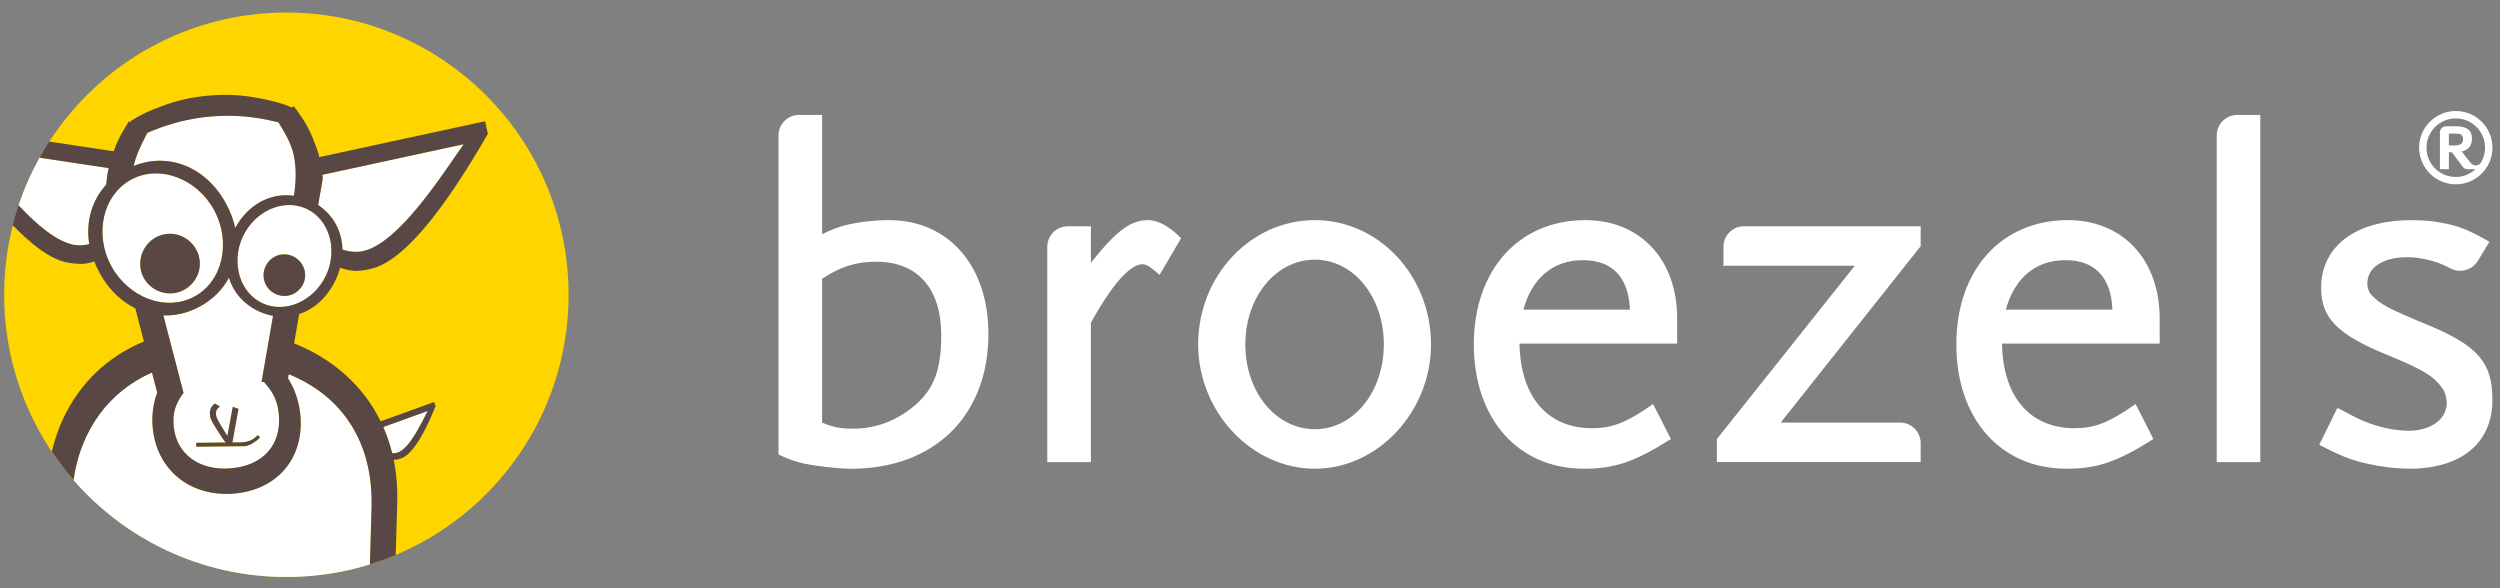
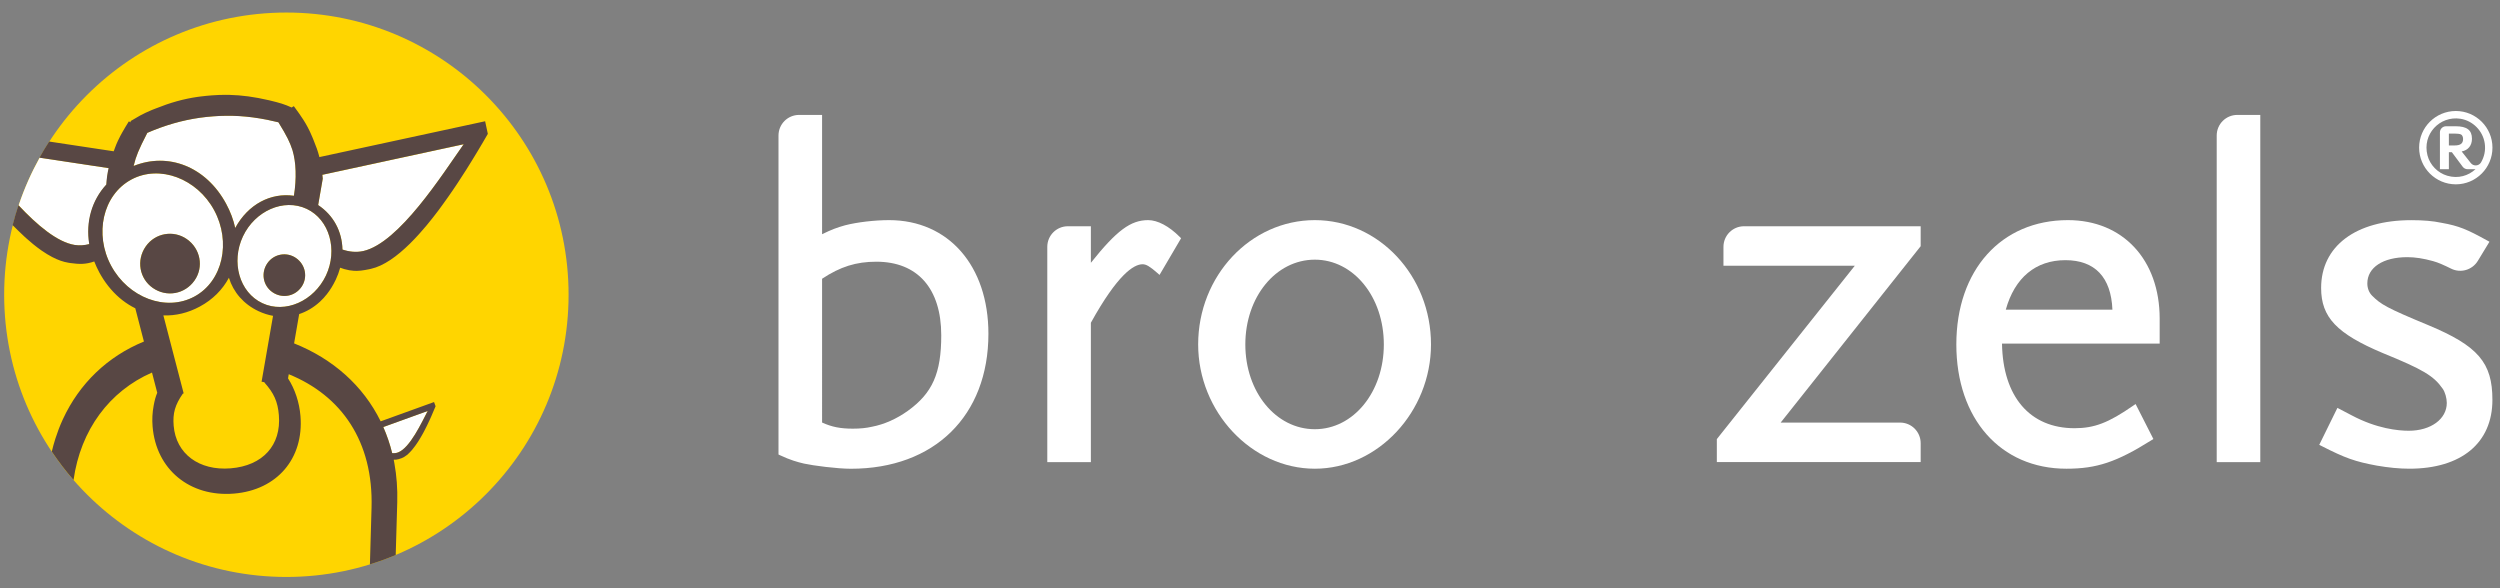
<svg xmlns="http://www.w3.org/2000/svg" version="1.1" baseProfile="tiny" id="Laag_1" x="0px" y="0px" viewBox="0 0 600 141.22" xml:space="preserve">
  <rect x="0" y="0" width="600" height="141.22" fill="#808080" stroke="none" />
  <g>
    <g>
      <path fill="#FFFFFF" d="M213.37,52.83c-3.46,0-7.69,0.5-10.55,1.24c-2,0.56-3.23,1.02-5.52,2.14V27.58h-5.52    c-2.73,0-4.94,2.21-4.94,4.94v76.56l0.37,0.18c2.44,1.15,4.2,1.64,5.75,2c2.19,0.49,8,1.24,11.25,1.24    c20.05,0,33.01-12.72,33.01-32.4C237.22,63.79,227.64,52.83,213.37,52.83z M217.87,98.61c-2.7,1.93-5.65,3.24-8.56,3.8    c-1.39,0.32-2.86,0.47-4.61,0.47c-2.99,0-5.04-0.4-7.4-1.47V66.9c4.38-2.9,8.18-4.09,13.02-4.09c9.9,0,15.58,6.44,15.58,17.66    C225.9,89.59,223.8,94.34,217.87,98.61z" />
      <path fill="#FFFFFF" d="M275.56,52.83c-4.19,0-7.53,2.44-13.75,10.24V54.3h-5.52c-2.73,0-4.94,2.21-4.94,4.94v51.67h10.46V77.46    c6.42-11.6,10.29-14.04,12.41-14.04c0.85,0,1.7,0.49,3.48,2.04l0.59,0.52l5.17-8.8l-0.36-0.36    C280.57,54.28,277.82,52.83,275.56,52.83z" />
      <path fill="#FFFFFF" d="M315.56,52.83c-15.44,0-28,13.38-28,29.83c0,16.17,12.82,29.83,28,29.83c15.11,0,27.88-13.66,27.88-29.83    C343.44,66.21,330.93,52.83,315.56,52.83z M315.56,103.01c-9.35,0-16.68-8.94-16.68-20.34c0-11.41,7.33-20.35,16.68-20.35    c9.29,0,16.56,8.94,16.56,20.35C332.12,94.07,324.84,103.01,315.56,103.01z" />
-       <path fill="#FFFFFF" d="M380.5,52.83c-16.02,0-26.78,11.99-26.78,29.83c0,17.84,10.61,29.83,26.41,29.83    c7.28,0,12.04-1.59,20.37-6.81l0.51-0.32l-4.27-8.4l-0.62,0.43c-5.87,4.07-9.28,5.38-14.03,5.38c-10.72,0-17.19-7.57-17.41-20.3    h37.84v-6.03C402.52,62.32,393.67,52.83,380.5,52.83z M379.89,62.44c7.08,0,10.98,4.1,11.29,11.88H365.6    C367.72,66.65,372.77,62.44,379.89,62.44z" />
      <path fill="#FFFFFF" d="M413.62,63.78h31.53l-33.11,41.6v5.52h48.92v-4.54c0-2.73-2.21-4.94-4.94-4.94h-28.66l33.6-42.33V54.3    h-42.39c-2.73,0-4.94,2.21-4.94,4.94V63.78z" />
      <path fill="#FFFFFF" d="M496.3,52.83c-16.02,0-26.78,11.99-26.78,29.83c0,17.84,10.61,29.83,26.41,29.83    c7.28,0,12.04-1.59,20.37-6.81l0.51-0.32l-4.27-8.4l-0.62,0.43c-5.87,4.07-9.28,5.38-14.03,5.38c-10.72,0-17.2-7.57-17.41-20.3    h37.84v-6.03C518.31,62.32,509.47,52.83,496.3,52.83z M495.69,62.44c7.08,0,10.98,4.1,11.29,11.88h-25.59    C483.52,66.65,488.57,62.44,495.69,62.44z" />
      <path fill="#FFFFFF" d="M532.01,110.91h10.46V27.58h-5.52c-2.73,0-4.94,2.21-4.94,4.94V110.91z" />
      <path fill="#FFFFFF" d="M582.77,78.03c-9.99-4.14-11.38-4.98-13.46-7.06c-0.74-0.74-1.15-1.79-1.15-2.95c0-3.83,3.77-6.3,9.6-6.3    c1.87,0,3.83,0.3,6.18,0.95c1.16,0.3,2.81,1.05,4.34,1.81c2.29,1.14,5.07,0.31,6.4-1.87l2.79-4.59l-0.6-0.33    c-4.72-2.61-6.73-3.48-10.93-4.22c-2.02-0.43-4.32-0.63-7.22-0.63c-13.36,0-21.65,6.24-21.65,16.28c0,7.02,3.74,10.96,14.81,15.62    c9.66,3.94,12.21,5.46,14.37,8.56c0.56,0.78,0.98,2.25,0.98,3.41c0,3.86-3.83,6.67-9.11,6.67c-2.53,0-7.68-0.48-13.74-3.71    l-3.4-1.78l-4.36,8.87l0.57,0.29c5.66,2.89,8.01,3.73,13.25,4.7c2.83,0.49,5.45,0.74,7.8,0.74c12.49,0,19.94-6.18,19.94-16.52    C598.19,87.04,594.73,83.01,582.77,78.03z" />
      <path fill="#FFFFFF" d="M589.4,26.64c-4.86,0-8.81,3.94-8.81,8.79c0,4.86,3.95,8.81,8.81,8.81c4.85,0,8.79-3.95,8.79-8.81    C598.19,30.59,594.25,26.64,589.4,26.64z M592.99,39.13l-2.19-2.78c1.55-0.3,2.47-1.41,2.47-3.05c0-2.07-1.21-3-3.92-3h-2.29    c-0.82,0-1.48,0.66-1.48,1.48v8.83h2.15v-4.08h0.72l2.59,3.48c0.28,0.38,0.72,0.6,1.19,0.6h1.89c-1.7,1.56-4.14,2.33-6.75,1.57    c-2.31-0.67-4.16-2.55-4.77-4.88c-1.32-5.05,2.9-9.57,7.9-8.8c2.99,0.46,5.41,2.92,5.84,5.92c0.24,1.67-0.12,3.24-0.89,4.55    C594.92,39.87,593.64,39.96,592.99,39.13z M591.14,33.35c0,1.08-0.63,1.56-2.04,1.56h-1.37v-2.85h1.37c0.73,0,1.24,0.07,1.53,0.21    C590.94,32.41,591.14,32.86,591.14,33.35z" />
    </g>
    <g>
      <circle fill="#FFD500" cx="68.73" cy="70.74" r="67.73" />
      <g>
        <path fill="#FFFFFF" d="M32.09,39.82c8.31-3.35,17.37,0.16,22.19,9.08c1.04,1.93,1.76,3.88,2.18,5.81     c3.08-5.69,8.53-8.53,14.09-7.73c0.67-4.17,0.53-8.04-0.35-10.97c-0.62-1.87-1.28-3.27-3.37-6.67c-0.76-0.19-1.6-0.37-2.69-0.6     c-4.64-0.92-8.66-1.15-12.95-0.83c-4.33,0.32-8.45,1.19-12.69,2.72c-1.25,0.47-2.18,0.83-3.14,1.25     c-2.14,4.15-2.72,5.66-3.22,7.72C32.11,39.68,32.1,39.75,32.09,39.82z" />
        <path fill="#FFFFFF" d="M82.19,59.9c1.62,0.54,3.28,0.73,4.99,0.36c8.62-1.96,18.97-18.37,24.11-25.64l-33.93,7.34     c0.03,0.29,0.07,0.6,0.1,0.92l-1.11,6.35C80.04,51.66,82.1,55.55,82.19,59.9z" />
-         <path fill="#FFFFFF" d="M63.45,91.8l0.07-0.05l-0.74-0.13l2.75-15.81c-1.17-0.21-2.34-0.58-3.49-1.12     c-3.6-1.69-6.04-4.58-7.1-8.02c-1.51,2.82-3.87,5.22-6.98,6.91c-2.84,1.54-5.83,2.22-8.75,2.13l4.87,18.71l-0.19,0.05     c-1.89,2.72-2.46,4.7-2.21,7.71c0.55,6.75,6.12,10.85,13.68,10.23c7.71-0.63,12.17-5.55,11.58-12.75     C66.67,96.39,65.76,94.37,63.45,91.8z M60.92,106.22c-0.7,0.44-1.05,0.6-2.01,0.87l-11.81,0.12l-0.01-0.93l7.07-0.07     c-0.58-0.73-0.9-1.19-1.37-1.95l-0.99-1.57c-1.19-1.89-1.41-2.42-1.43-3.4c0-0.22,0-0.44,0.04-0.65     c0.14-0.75,0.39-1.14,1.16-1.79l1.2,0.72c-0.26,0.21-0.35,0.31-0.53,0.5c-0.26,0.31-0.31,0.42-0.37,0.73     c-0.11,0.6-0.01,1.13,0.28,1.74c0.23,0.46,0.53,1.01,0.91,1.64c0.64,1.05,1.04,1.7,1.18,1.92c0.08,0.11,0.21,0.28,0.35,0.5     l1.27-6.96l1.38,0.51l-1.47,8.05l1.81-0.02c1.07-0.01,2.04-0.19,2.74-0.56c0.46-0.23,0.77-0.47,1.56-1.17l0.52,0.56     C61.83,105.59,61.52,105.85,60.92,106.22z" />
        <path fill="#FFFFFF" d="M78.23,66.1c2.88-6.11,0.87-13.39-4.63-15.98c-5.53-2.6-12.42,0.49-15.3,6.6     c-2.89,6.15-0.88,13.43,4.65,16.03C68.45,75.34,75.34,72.25,78.23,66.1z M72.36,68.85c-1.61,2.32-4.68,2.87-6.99,1.26     c-2.25-1.56-2.8-4.63-1.19-6.95c1.56-2.24,4.63-2.79,6.87-1.23C73.36,63.54,73.91,66.61,72.36,68.85z" />
        <path fill="#FFFFFF" d="M46.66,71.18c6.81-3.68,8.86-13.09,4.74-20.72c-4.1-7.58-13.09-11.03-19.9-7.35     c-6.86,3.71-8.91,13.12-4.81,20.7C30.81,71.43,39.8,74.88,46.66,71.18z M34.97,59.14c2.24-3.21,6.63-4,9.85-1.77     c3.32,2.31,4.11,6.71,1.87,9.92c-2.31,3.32-6.71,4.11-10.03,1.8C33.45,66.86,32.66,62.46,34.97,59.14z" />
        <path fill="#FFFFFF" d="M91.99,102.48c0.87,1.98,1.59,4.07,2.13,6.26c0.47,0.05,0.94,0.01,1.4-0.16     c2.88-1.07,5.69-7.21,7.12-9.96L91.99,102.48z" />
        <path fill="#FFFFFF" d="M17.97,58.8c1.2,0.18,2.37,0.09,3.49-0.21c-0.87-5.37,0.61-10.5,4.1-14.29c0.1-1.5,0.26-2.68,0.56-3.94     l-16.6-2.51c-2.01,3.62-3.71,7.44-5.04,11.42C8.94,54.04,13.77,58.12,17.97,58.8z" />
-         <path fill="#FFFFFF" d="M69.29,89.81l-0.17,1c1.66,2.6,2.71,5.74,2.98,9.02c0.84,10.24-5.64,17.79-15.95,18.63     c-10.61,0.87-18.7-5.79-19.54-16.1c-0.14-1.71-0.05-3.36,0.26-5.02c0.22-1.24,0.46-2.12,0.86-3.07l-1.26-4.86     c-10.21,4.46-17.14,13.72-18.83,25.79c12.42,14.26,30.7,23.27,51.09,23.27c6.98,0,13.71-1.06,20.05-3.02l0.39-13.56     C89.63,105.93,81.95,94.95,69.29,89.81z" />
-         <path fill="#584744" d="M60.32,105.61c-0.7,0.37-1.67,0.55-2.74,0.56l-1.81,0.02l1.47-8.05l-1.38-0.51l-1.27,6.96     c-0.14-0.22-0.27-0.39-0.35-0.5c-0.14-0.22-0.54-0.87-1.18-1.92c-0.38-0.63-0.68-1.18-0.91-1.64c-0.29-0.61-0.39-1.14-0.28-1.74     c0.06-0.31,0.12-0.42,0.37-0.73c0.17-0.19,0.27-0.29,0.53-0.5l-1.2-0.72c-0.78,0.65-1.03,1.04-1.16,1.79     c-0.04,0.21-0.04,0.43-0.04,0.65c0.02,0.98,0.24,1.51,1.43,3.4l0.99,1.57c0.47,0.76,0.8,1.21,1.37,1.95l-7.07,0.07l0.01,0.93     l11.81-0.12c0.96-0.27,1.31-0.43,2.01-0.87c0.6-0.37,0.91-0.63,1.49-1.22l-0.52-0.56C61.1,105.13,60.79,105.38,60.32,105.61z" />
        <path fill="#584744" d="M76.72,72.47c0.03-0.03,0.06-0.05,0.09-0.08c0.6-0.55,1.16-1.17,1.68-1.84c0.78-1,1.47-2.12,2.06-3.36     c0,0,0-0.01,0.01-0.01c0.46-0.98,0.82-1.96,1.08-2.93l0,0c0.35,0.13,0.69,0.24,1.01,0.34c0,0,0.01,0,0.01,0     c0.81,0.23,1.54,0.36,2.26,0.4c0.01,0,0.02,0,0.02,0c0.14,0.01,0.27,0.01,0.41,0.01c0.02,0,0.03,0,0.05,0c0.13,0,0.26,0,0.39,0     c0,0,0,0,0,0c0.29-0.01,0.58-0.03,0.87-0.06c0.02,0,0.04-0.01,0.06-0.01c0.28-0.03,0.56-0.07,0.84-0.12     c0.02,0,0.04-0.01,0.06-0.01c0.29-0.05,0.59-0.11,0.9-0.17c0,0,0,0,0,0c0.16-0.03,0.33-0.07,0.5-0.11     c3.04-0.68,6.25-2.97,9.42-6.1c0.34-0.33,0.68-0.68,1.01-1.03c0.32-0.33,0.64-0.68,0.96-1.03c0.19-0.21,0.38-0.42,0.57-0.64     c0.45-0.5,0.89-1.02,1.34-1.55c0.05-0.06,0.11-0.13,0.16-0.19c0.92-1.11,1.83-2.27,2.72-3.45c0.07-0.1,0.15-0.2,0.22-0.3     c0.2-0.27,0.4-0.54,0.6-0.82c0.11-0.16,0.23-0.31,0.34-0.47c0.34-0.47,0.67-0.93,1-1.4c0.13-0.18,0.25-0.36,0.38-0.54     c0.31-0.45,0.62-0.9,0.93-1.34c0.14-0.2,0.28-0.41,0.41-0.61c0.15-0.22,0.29-0.43,0.44-0.65c0.14-0.22,0.29-0.43,0.43-0.65     c0.69-1.04,1.35-2.07,1.99-3.08c0.42-0.66,0.82-1.31,1.21-1.95c0.09-0.15,0.18-0.3,0.27-0.44c0.15-0.25,0.31-0.5,0.46-0.75     c0.31-0.52,0.62-1.02,0.92-1.52c0.15-0.25,0.3-0.5,0.44-0.74c0.07-0.11,0.13-0.22,0.2-0.34c0.15-0.25,0.29-0.49,0.43-0.72     c0.43-0.73,0.84-1.43,1.21-2.08c0,0,0,0,0,0l-0.65-3.03l-39.78,8.6c-0.01-0.04-0.02-0.08-0.03-0.13     c-0.32-1.27-0.75-2.46-1.4-4.03c-0.08-0.19-0.16-0.38-0.23-0.56c-0.15-0.36-0.3-0.71-0.45-1.03c-0.07-0.16-0.15-0.32-0.22-0.48     c-0.3-0.63-0.61-1.22-0.96-1.82c-0.17-0.3-0.36-0.6-0.56-0.91c-0.6-0.94-1.32-1.96-2.28-3.26l0,0l-0.28,0.16L70,25.8     c-1.77-0.8-2.76-1.09-5.44-1.74c-3.56-0.82-6.52-1.22-9.54-1.29c-0.27-0.01-0.55-0.01-0.83-0.01c-1.1,0-2.23,0.04-3.39,0.13     c-0.89,0.07-1.74,0.15-2.59,0.26c-0.28,0.04-0.56,0.07-0.84,0.11c-3.34,0.49-6.47,1.36-10.06,2.8c-0.16,0.06-0.31,0.12-0.46,0.18     c-0.15,0.06-0.29,0.12-0.43,0.17c-0.55,0.23-1.02,0.44-1.47,0.65c-0.45,0.21-0.87,0.42-1.31,0.66c-0.66,0.36-1.38,0.78-2.3,1.34     v0l0.02,0.29l-0.44-0.21c-0.29,0.47-0.55,0.9-0.8,1.3c-0.27,0.45-0.52,0.87-0.74,1.27c-0.17,0.3-0.33,0.59-0.48,0.87     c-0.22,0.42-0.42,0.83-0.61,1.23c-0.25,0.53-0.47,1.06-0.68,1.63c-0.11,0.28-0.21,0.57-0.32,0.87l-15.49-2.34     c-0.82,1.26-1.59,2.55-2.33,3.87l16.6,2.51c-0.3,1.26-0.46,2.44-0.56,3.94c-3.49,3.79-4.97,8.93-4.1,14.29     c-1.13,0.29-2.29,0.39-3.49,0.21c-4.2-0.68-9.02-4.76-13.49-9.53c-0.52,1.57-0.99,3.16-1.4,4.78C4,55,4.93,55.92,5.86,56.78     c0.17,0.16,0.34,0.31,0.52,0.47c0.52,0.46,1.03,0.91,1.55,1.33c0.69,0.56,1.37,1.08,2.06,1.56c0.85,0.59,1.7,1.11,2.54,1.55     c1.34,0.7,2.65,1.17,3.91,1.37c0.15,0.02,0.3,0.05,0.45,0.07c2.13,0.3,3.71,0.34,5.73-0.38c0,0,0,0,0,0     c0.34,0.87,0.74,1.74,1.2,2.6c0,0,0,0.01,0,0.01c0.14,0.25,0.28,0.5,0.42,0.74c0.71,1.21,1.51,2.32,2.37,3.31     c1.72,1.99,3.71,3.52,5.86,4.58l2.07,7.98l0,0c-8.76,3.59-15.48,10.09-19.42,18.59c-0.04,0.08-0.07,0.16-0.11,0.24     c-0.66,1.44-1.23,2.94-1.72,4.48c-0.32,1.01-0.61,2.04-0.86,3.1c1.6,2.38,3.34,4.66,5.22,6.82c1.7-12.06,8.62-21.33,18.83-25.79     l1.26,4.86c-0.4,0.94-0.63,1.83-0.86,3.07c-0.31,1.67-0.4,3.32-0.26,5.02c0.84,10.31,8.93,16.97,19.54,16.1     c10.31-0.85,16.79-8.4,15.95-18.63c-0.27-3.28-1.32-6.43-2.98-9.02l0.17-1c12.65,5.14,20.34,16.12,19.87,32.08l-0.39,13.56     c2.11-0.65,4.18-1.41,6.19-2.25l0.37-12.66c0.09-3.26-0.15-6.36-0.68-9.3c-0.06-0.3-0.11-0.61-0.17-0.91     c0.41,0.03,0.78-0.03,1.16-0.13c0.23-0.06,0.46-0.13,0.72-0.23c0.43-0.16,0.85-0.42,1.27-0.75c0.1-0.08,0.21-0.17,0.31-0.27     c0.16-0.14,0.31-0.3,0.47-0.46c0.15-0.16,0.31-0.33,0.46-0.5c0.26-0.31,0.52-0.64,0.77-0.99c0.08-0.11,0.16-0.23,0.24-0.34     c0.15-0.22,0.31-0.45,0.46-0.68c0.19-0.29,0.38-0.6,0.56-0.91c0.14-0.24,0.28-0.49,0.42-0.73c0.08-0.14,0.16-0.28,0.24-0.43     c0.09-0.17,0.18-0.34,0.27-0.51c0.44-0.83,0.84-1.66,1.21-2.47c0.09-0.2,0.19-0.41,0.28-0.61c0.07-0.15,0.14-0.3,0.2-0.45     c0.39-0.89,0.73-1.7,1.01-2.37l-0.37-1.01l-12.81,4.63l0,0c-4.22-8.6-11.53-15.02-20.78-18.71v0l1.22-7.03     C73.58,74.79,75.25,73.81,76.72,72.47z M95.52,108.59c-0.46,0.17-0.93,0.21-1.4,0.16c-0.54-2.19-1.26-4.28-2.13-6.26l10.66-3.85     C101.21,101.37,98.41,107.51,95.52,108.59z M77.46,42.87c-0.03-0.32-0.07-0.62-0.1-0.92l33.93-7.34     c-5.14,7.27-15.49,23.68-24.11,25.64c-1.71,0.37-3.37,0.18-4.99-0.36c-0.09-4.35-2.15-8.23-5.83-10.68L77.46,42.87z M35.35,31.89     c0.95-0.42,1.88-0.79,3.14-1.25c4.24-1.53,8.36-2.4,12.69-2.72c4.29-0.32,8.31-0.09,12.95,0.83c1.09,0.22,1.94,0.41,2.69,0.6     c2.1,3.4,2.75,4.79,3.37,6.67c0.88,2.93,1.02,6.8,0.35,10.97c-5.56-0.8-11.01,2.04-14.09,7.73c-0.42-1.93-1.13-3.88-2.18-5.81     c-4.82-8.92-13.89-12.43-22.19-9.08c0.01-0.07,0.02-0.14,0.04-0.21C32.63,37.55,33.21,36.04,35.35,31.89z M26.69,63.8     c-4.1-7.58-2.05-16.99,4.81-20.7c6.81-3.68,15.81-0.23,19.9,7.35c4.12,7.63,2.08,17.04-4.74,20.72     C39.8,74.88,30.81,71.43,26.69,63.8z M55.36,112.4c-7.57,0.62-13.13-3.48-13.68-10.23c-0.25-3.01,0.33-4.99,2.21-7.71l0.19-0.05     L39.21,75.7c2.92,0.1,5.91-0.59,8.75-2.13c3.12-1.68,5.47-4.08,6.98-6.91c1.06,3.45,3.51,6.33,7.1,8.02     c1.15,0.54,2.32,0.91,3.49,1.12l-2.75,15.81l0.74,0.13l-0.07,0.05c2.3,2.57,3.21,4.59,3.48,7.85     C67.53,106.85,63.07,111.77,55.36,112.4z M62.96,72.76c-5.53-2.6-7.54-9.88-4.65-16.03c2.88-6.11,9.76-9.2,15.3-6.6     c5.49,2.59,7.5,9.86,4.63,15.98C75.34,72.25,68.45,75.34,62.96,72.76z" />
        <path fill="#584744" d="M46.7,67.3c2.24-3.21,1.44-7.61-1.87-9.92c-3.22-2.24-7.62-1.45-9.85,1.77c-2.31,3.32-1.52,7.72,1.7,9.96     C39.99,71.41,44.39,70.62,46.7,67.3z" />
        <path fill="#584744" d="M71.05,61.93c-2.25-1.56-5.31-1.01-6.87,1.23c-1.61,2.32-1.06,5.38,1.19,6.95     c2.31,1.61,5.38,1.06,6.99-1.26C73.91,66.61,73.36,63.54,71.05,61.93z" />
      </g>
    </g>
  </g>
</svg>